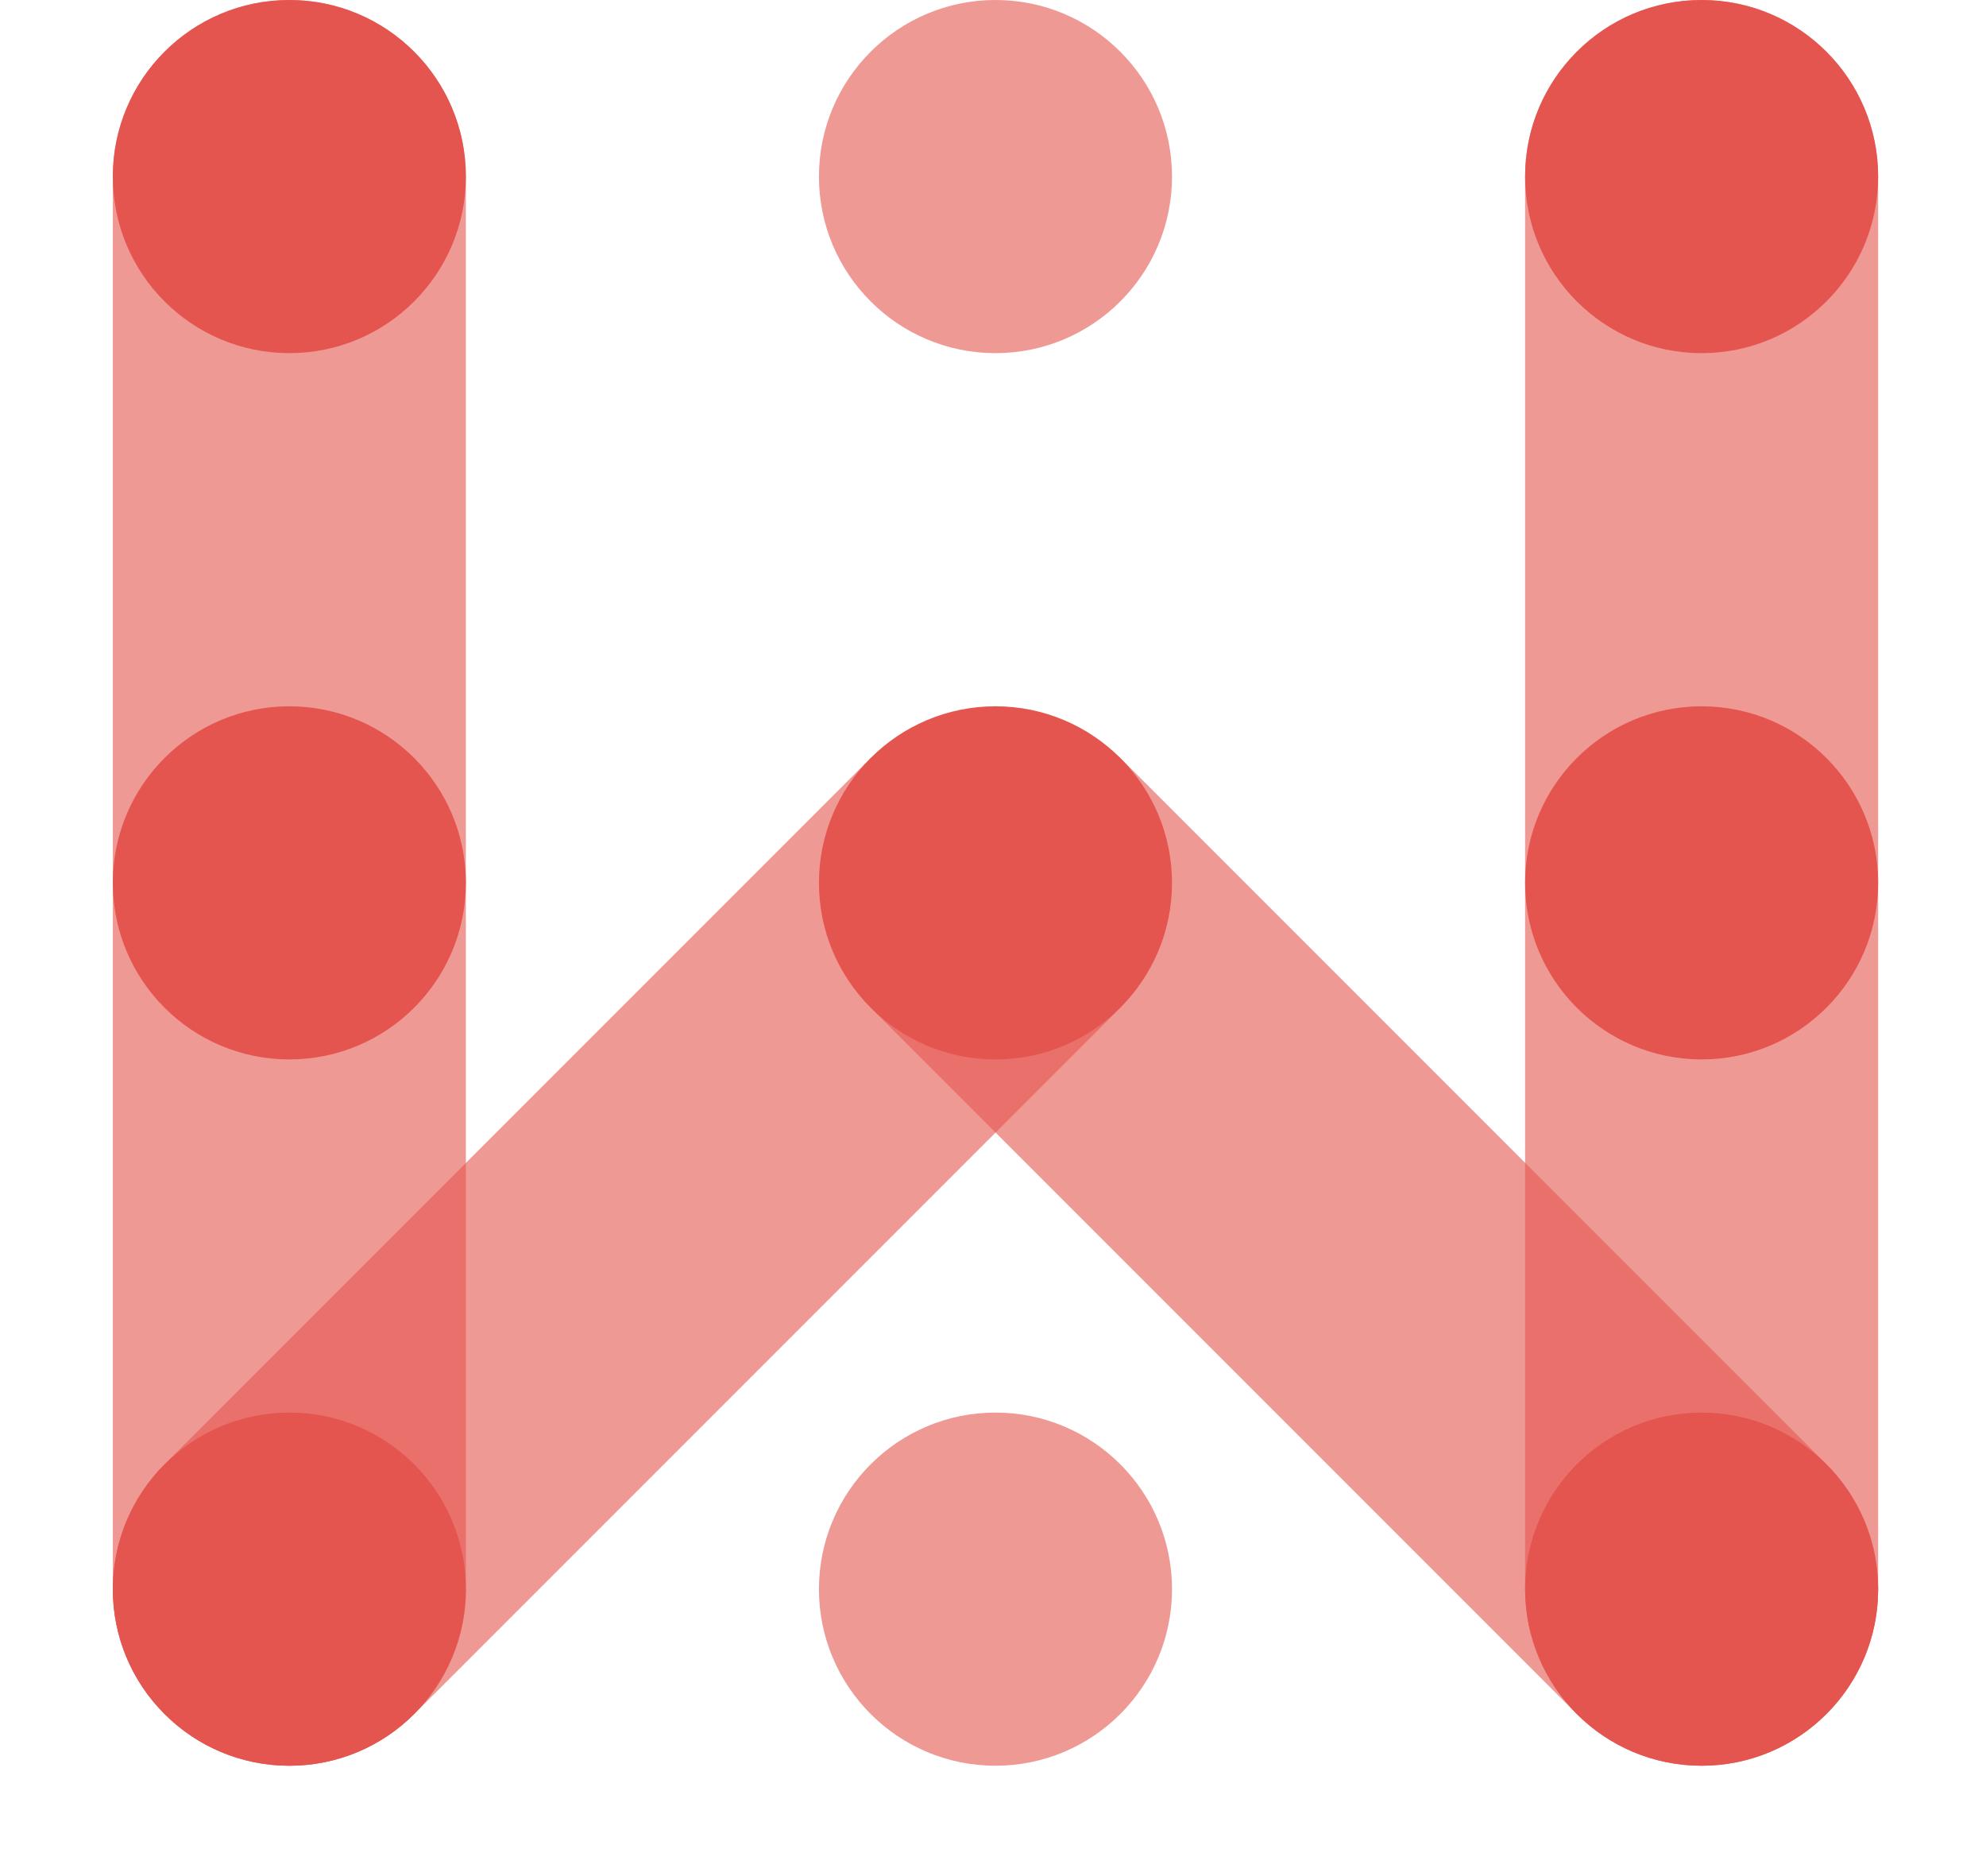
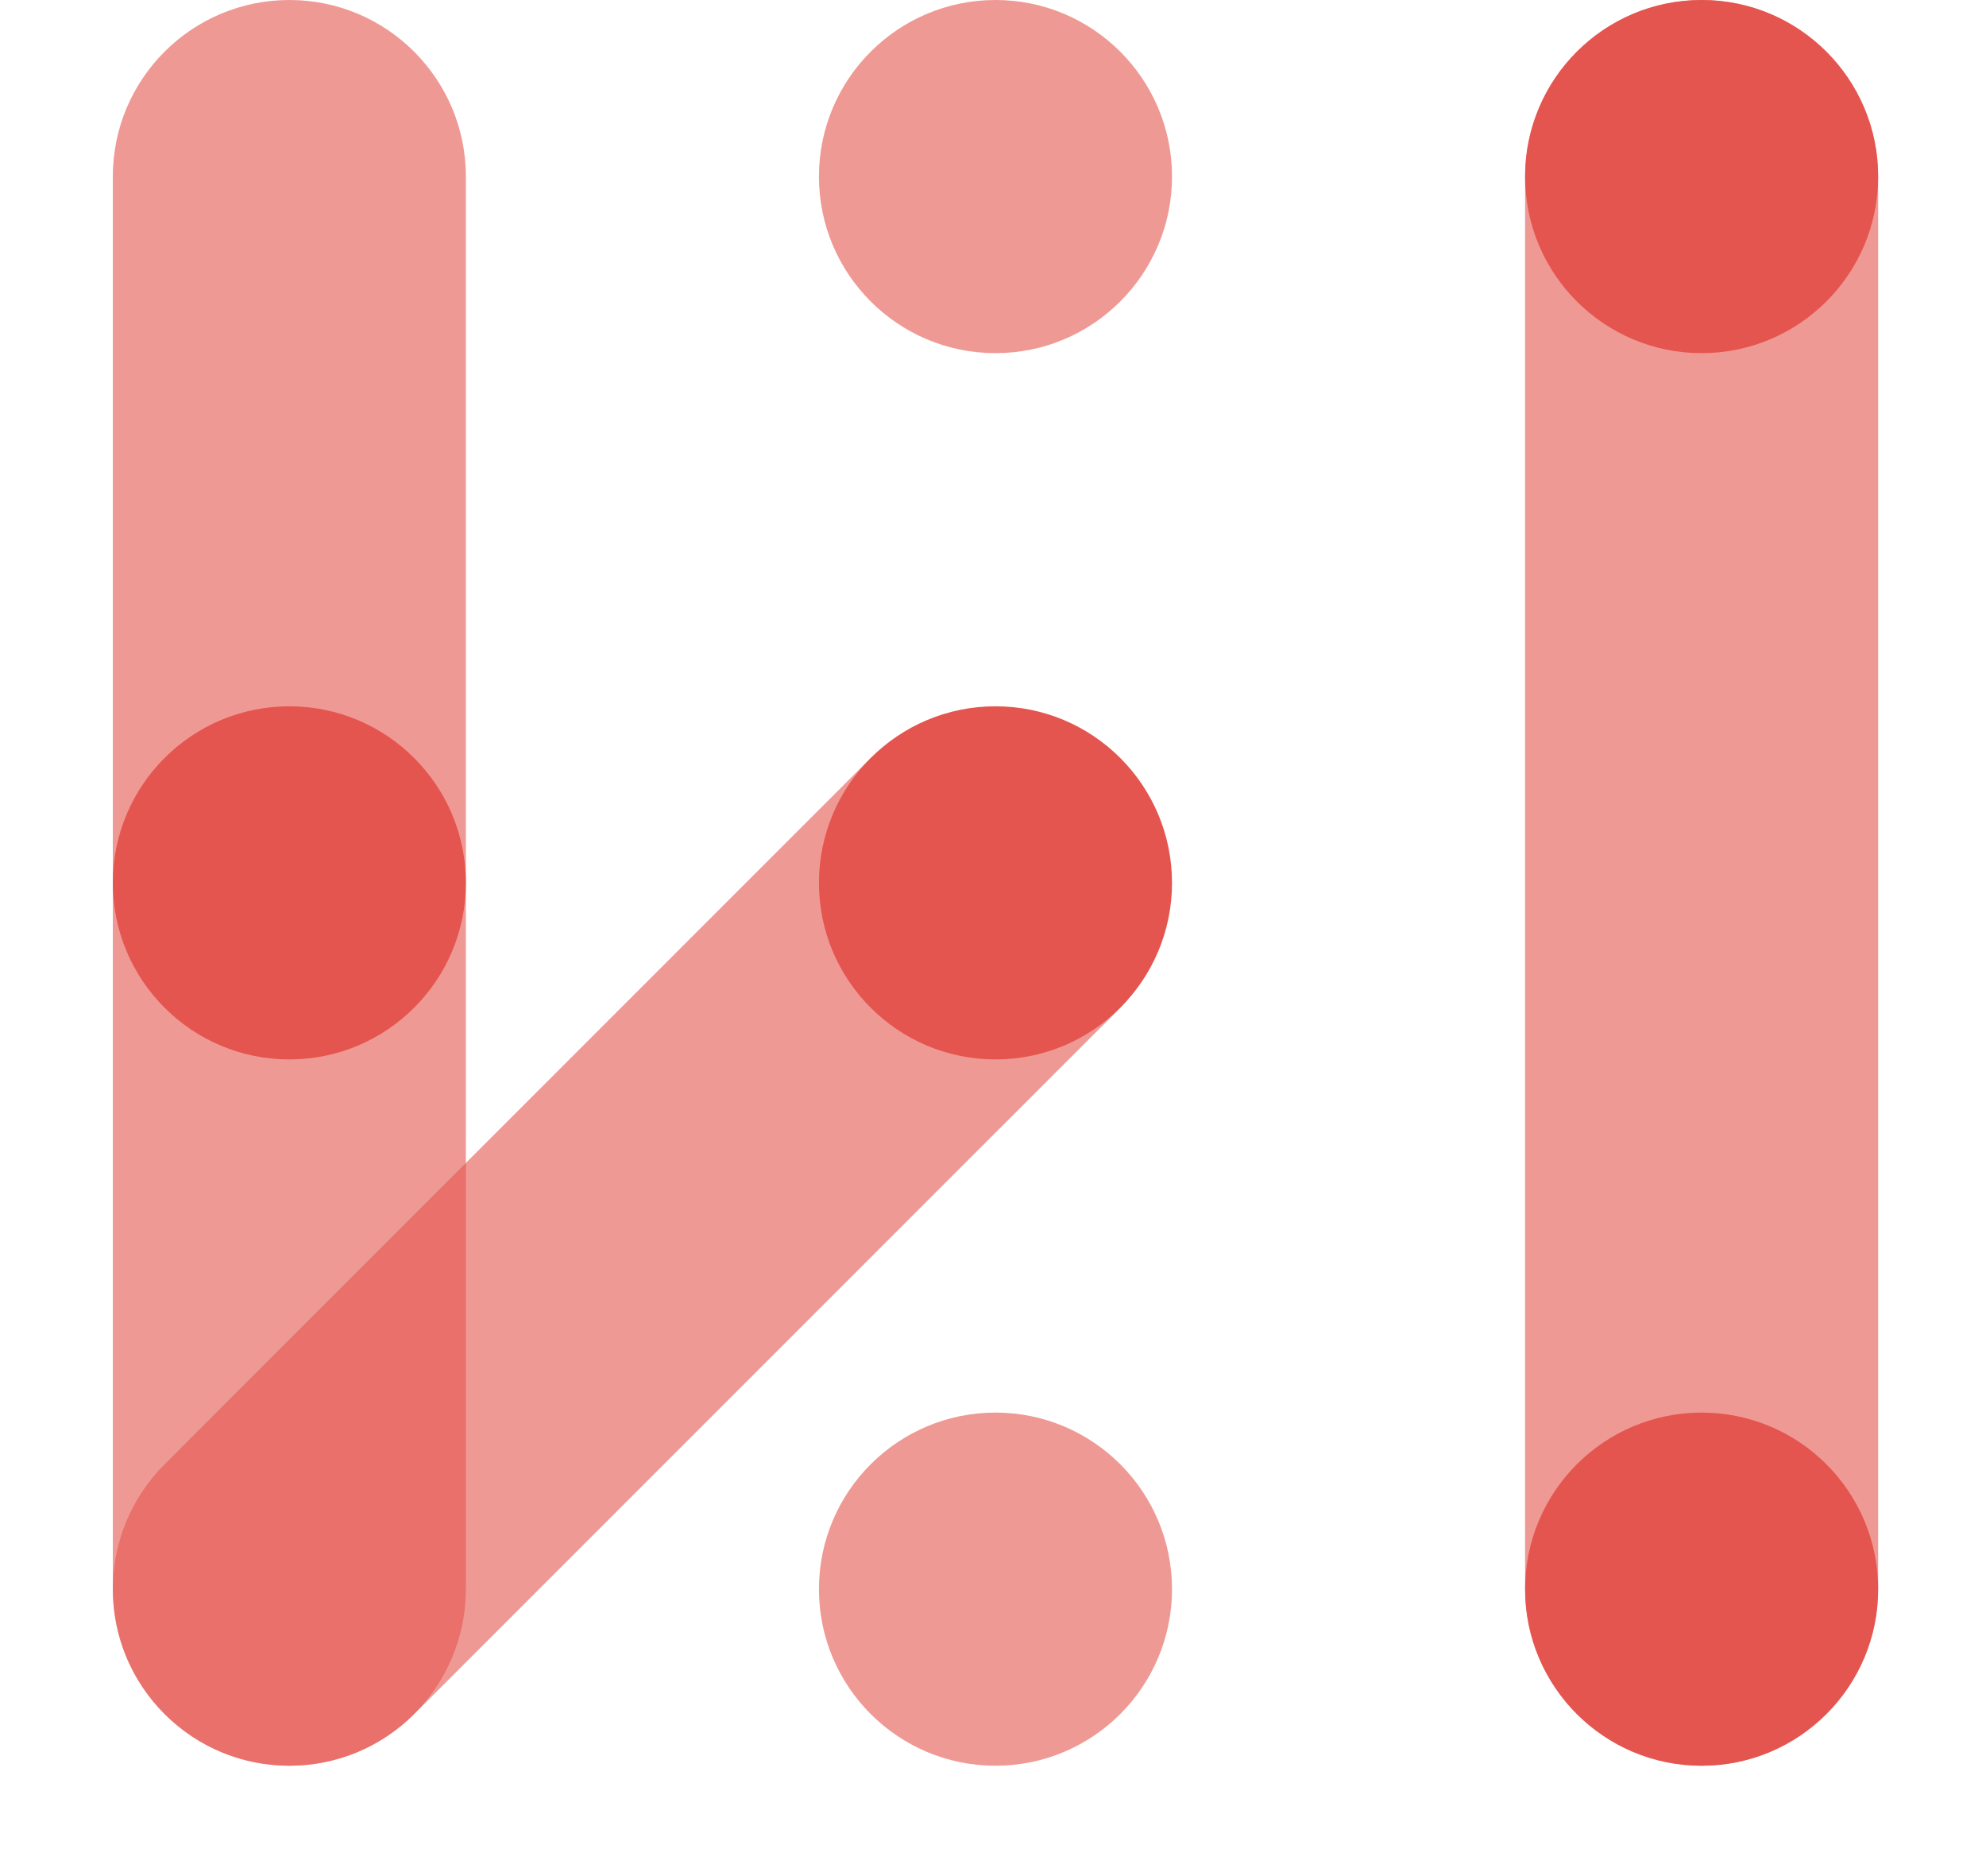
<svg xmlns="http://www.w3.org/2000/svg" width="36" height="34" viewBox="0 0 36 34" fill="none">
  <path opacity="0.6" d="M8.445 3.2C8.445 1.433 7.012 0 5.245 0C3.478 0 2.045 1.433 2.045 3.2V28.8C2.045 30.567 3.478 32 5.245 32C7.012 32 8.445 30.567 8.445 28.8V3.2Z" fill="#E5554F" />
  <path opacity="0.6" d="M20.198 18.374C21.447 17.124 21.447 15.098 20.198 13.848C18.948 12.598 16.922 12.598 15.672 13.848L2.983 26.538C1.733 27.787 1.733 29.814 2.983 31.063C4.232 32.313 6.258 32.313 7.508 31.063L20.198 18.374Z" fill="#E5554F" />
-   <path opacity="0.6" d="M28.582 31.061C29.831 32.31 31.858 32.31 33.107 31.061C34.357 29.811 34.357 27.785 33.107 26.535L20.418 13.846C19.168 12.596 17.142 12.596 15.892 13.846C14.643 15.096 14.643 17.122 15.892 18.371L28.582 31.061Z" fill="#E5554F" />
  <path opacity="0.6" d="M34.045 3.2C34.045 1.433 32.612 0 30.845 0C29.078 0 27.645 1.433 27.645 3.2V28.8C27.645 30.567 29.078 32 30.845 32C32.612 32 34.045 30.567 34.045 28.8V3.2Z" fill="#E5554F" />
-   <path d="M5.245 6.4C7.012 6.4 8.445 4.967 8.445 3.2C8.445 1.433 7.012 0 5.245 0C3.478 0 2.045 1.433 2.045 3.2C2.045 4.967 3.478 6.4 5.245 6.4Z" fill="#E5554F" />
  <path d="M30.845 6.4C32.612 6.4 34.045 4.967 34.045 3.2C34.045 1.433 32.612 0 30.845 0C29.078 0 27.645 1.433 27.645 3.2C27.645 4.967 29.078 6.4 30.845 6.4Z" fill="#E5554F" />
  <path d="M5.245 19.2C7.012 19.2 8.445 17.767 8.445 16C8.445 14.233 7.012 12.8 5.245 12.8C3.478 12.8 2.045 14.233 2.045 16C2.045 17.767 3.478 19.2 5.245 19.2Z" fill="#E5554F" />
-   <path d="M30.845 19.2C32.612 19.2 34.045 17.767 34.045 16C34.045 14.233 32.612 12.8 30.845 12.8C29.078 12.8 27.645 14.233 27.645 16C27.645 17.767 29.078 19.2 30.845 19.2Z" fill="#E5554F" />
  <path d="M18.045 19.2C19.812 19.2 21.245 17.767 21.245 16C21.245 14.233 19.812 12.8 18.045 12.8C16.278 12.8 14.845 14.233 14.845 16C14.845 17.767 16.278 19.2 18.045 19.2Z" fill="#E5554F" />
-   <path d="M5.245 32C7.012 32 8.445 30.567 8.445 28.8C8.445 27.033 7.012 25.6 5.245 25.6C3.478 25.6 2.045 27.033 2.045 28.8C2.045 30.567 3.478 32 5.245 32Z" fill="#E5554F" />
  <path d="M30.845 32C32.612 32 34.045 30.567 34.045 28.8C34.045 27.033 32.612 25.6 30.845 25.6C29.078 25.6 27.645 27.033 27.645 28.8C27.645 30.567 29.078 32 30.845 32Z" fill="#E5554F" />
  <path opacity="0.6" d="M18.045 6.4C19.812 6.4 21.245 4.967 21.245 3.2C21.245 1.433 19.812 0 18.045 0C16.278 0 14.845 1.433 14.845 3.2C14.845 4.967 16.278 6.4 18.045 6.4Z" fill="#E5554F" />
  <path opacity="0.6" d="M18.045 32C19.812 32 21.245 30.567 21.245 28.8C21.245 27.033 19.812 25.6 18.045 25.6C16.278 25.6 14.845 27.033 14.845 28.8C14.845 30.567 16.278 32 18.045 32Z" fill="#E5554F" />
</svg>